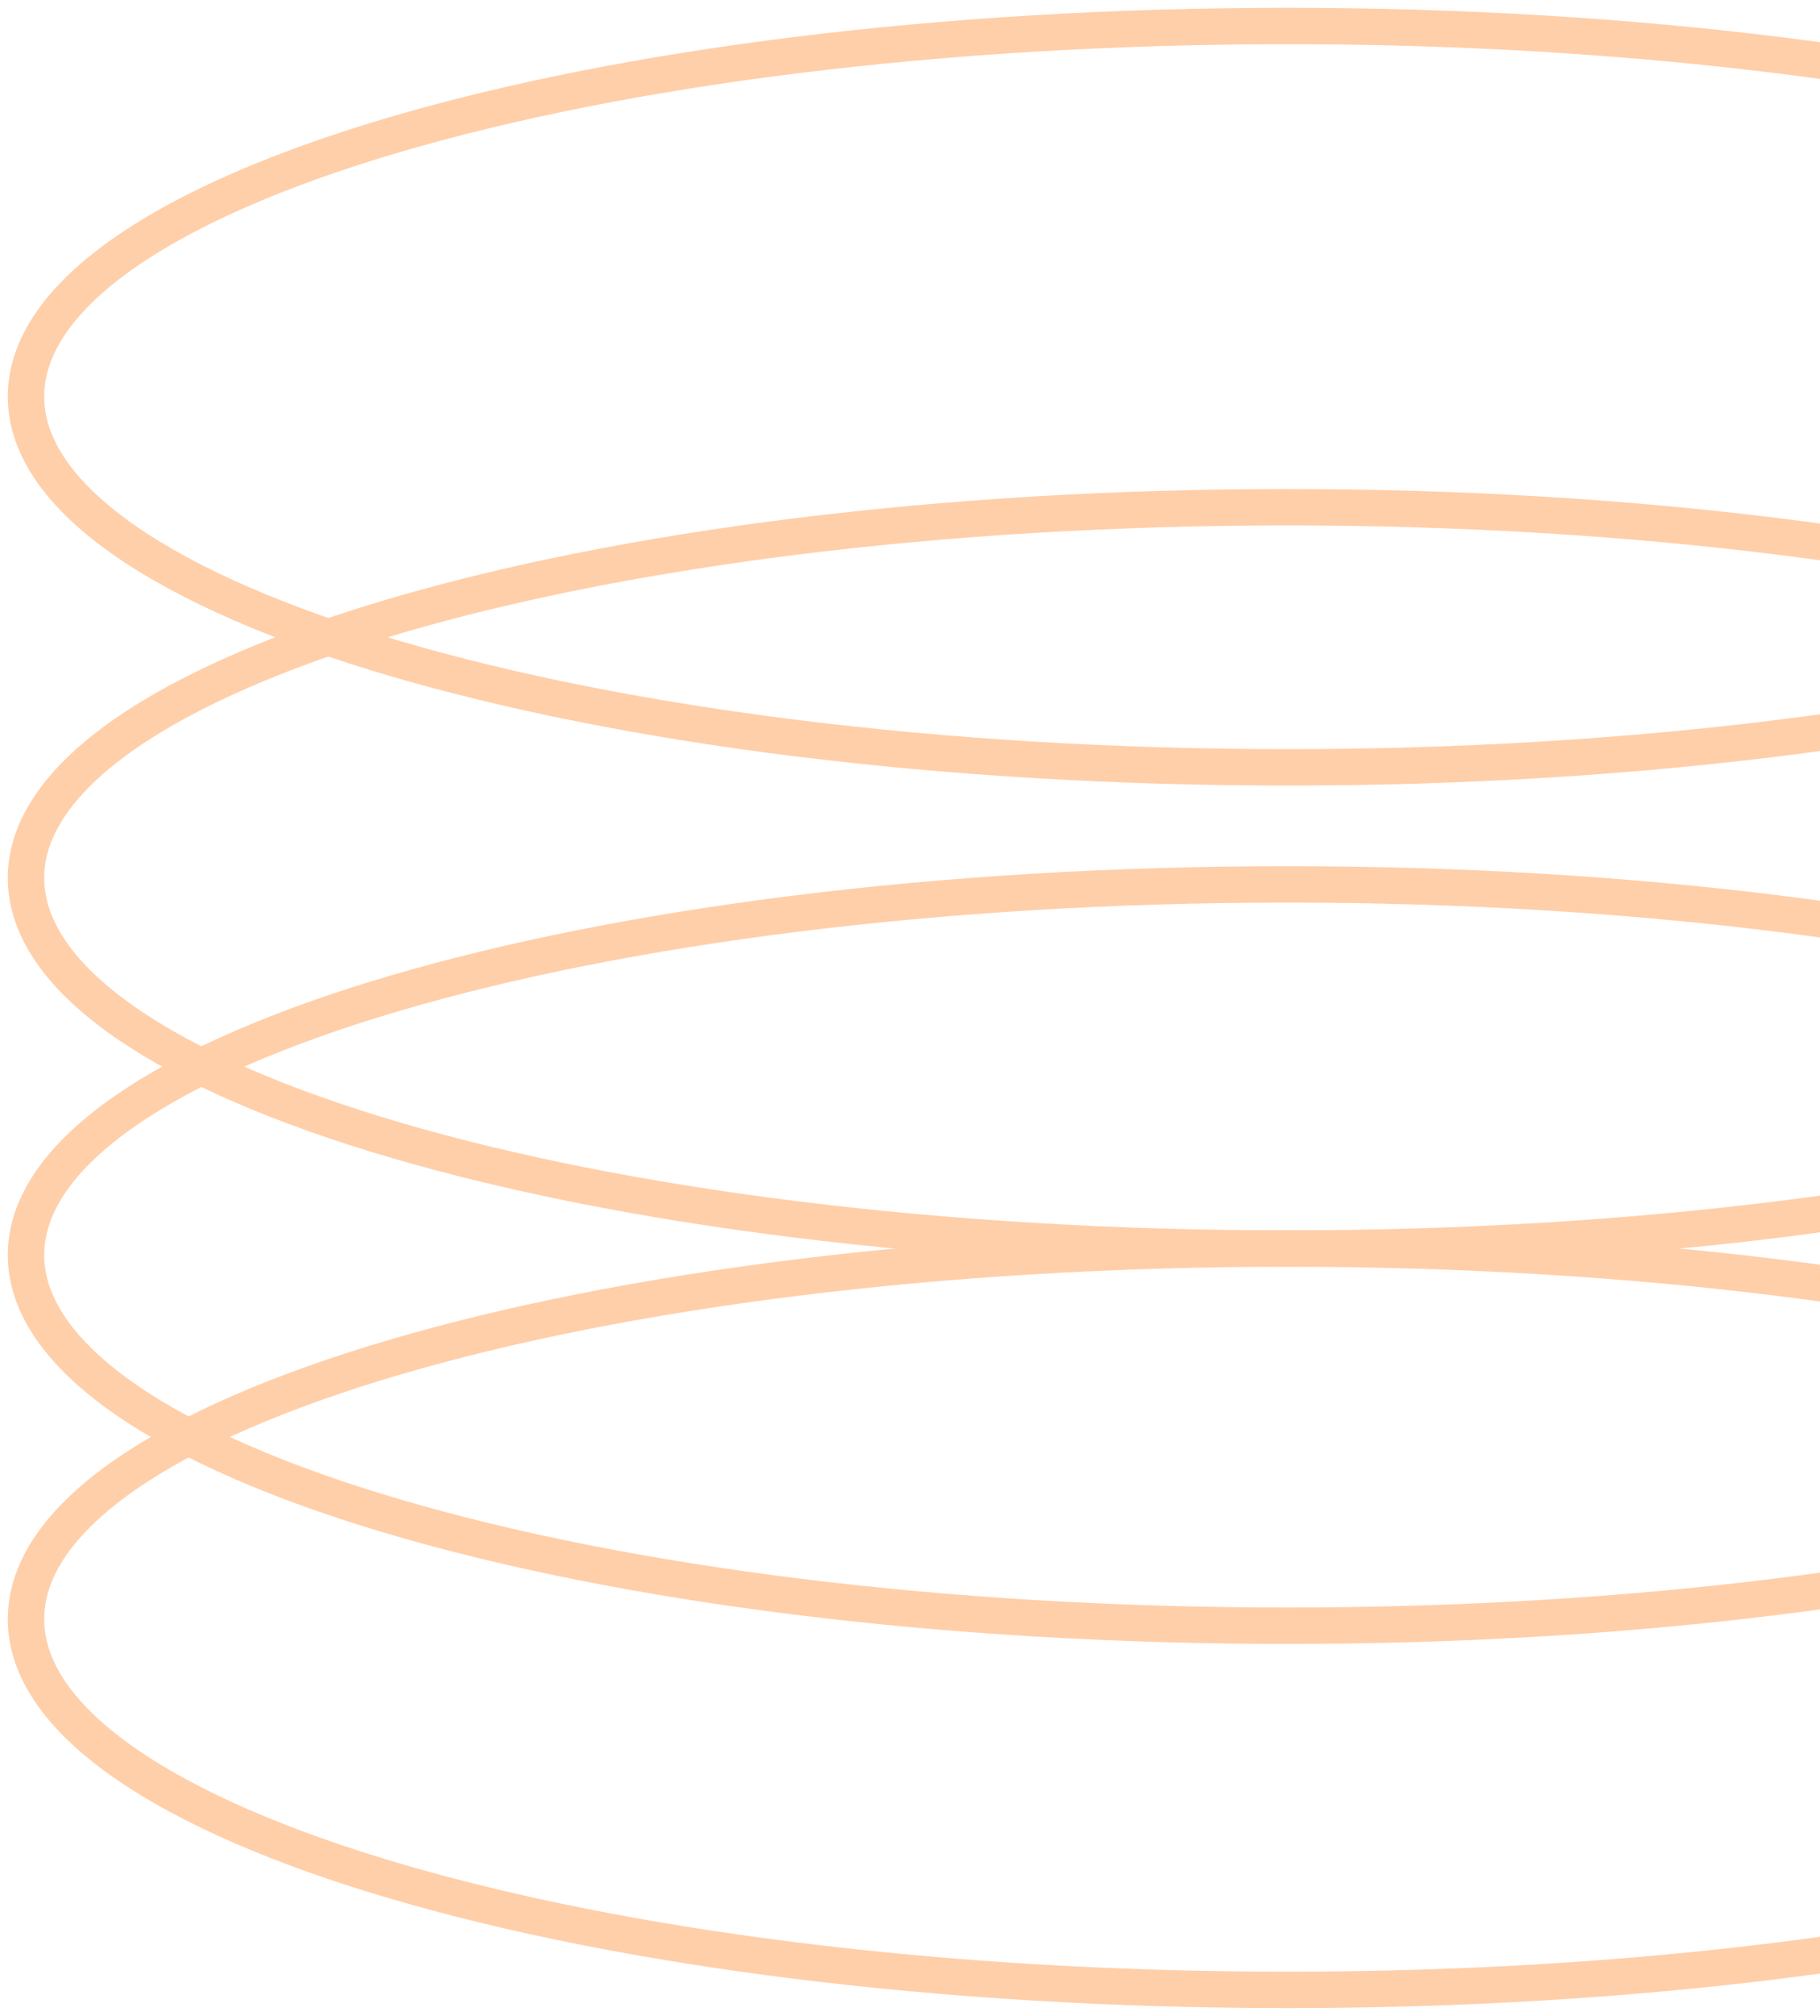
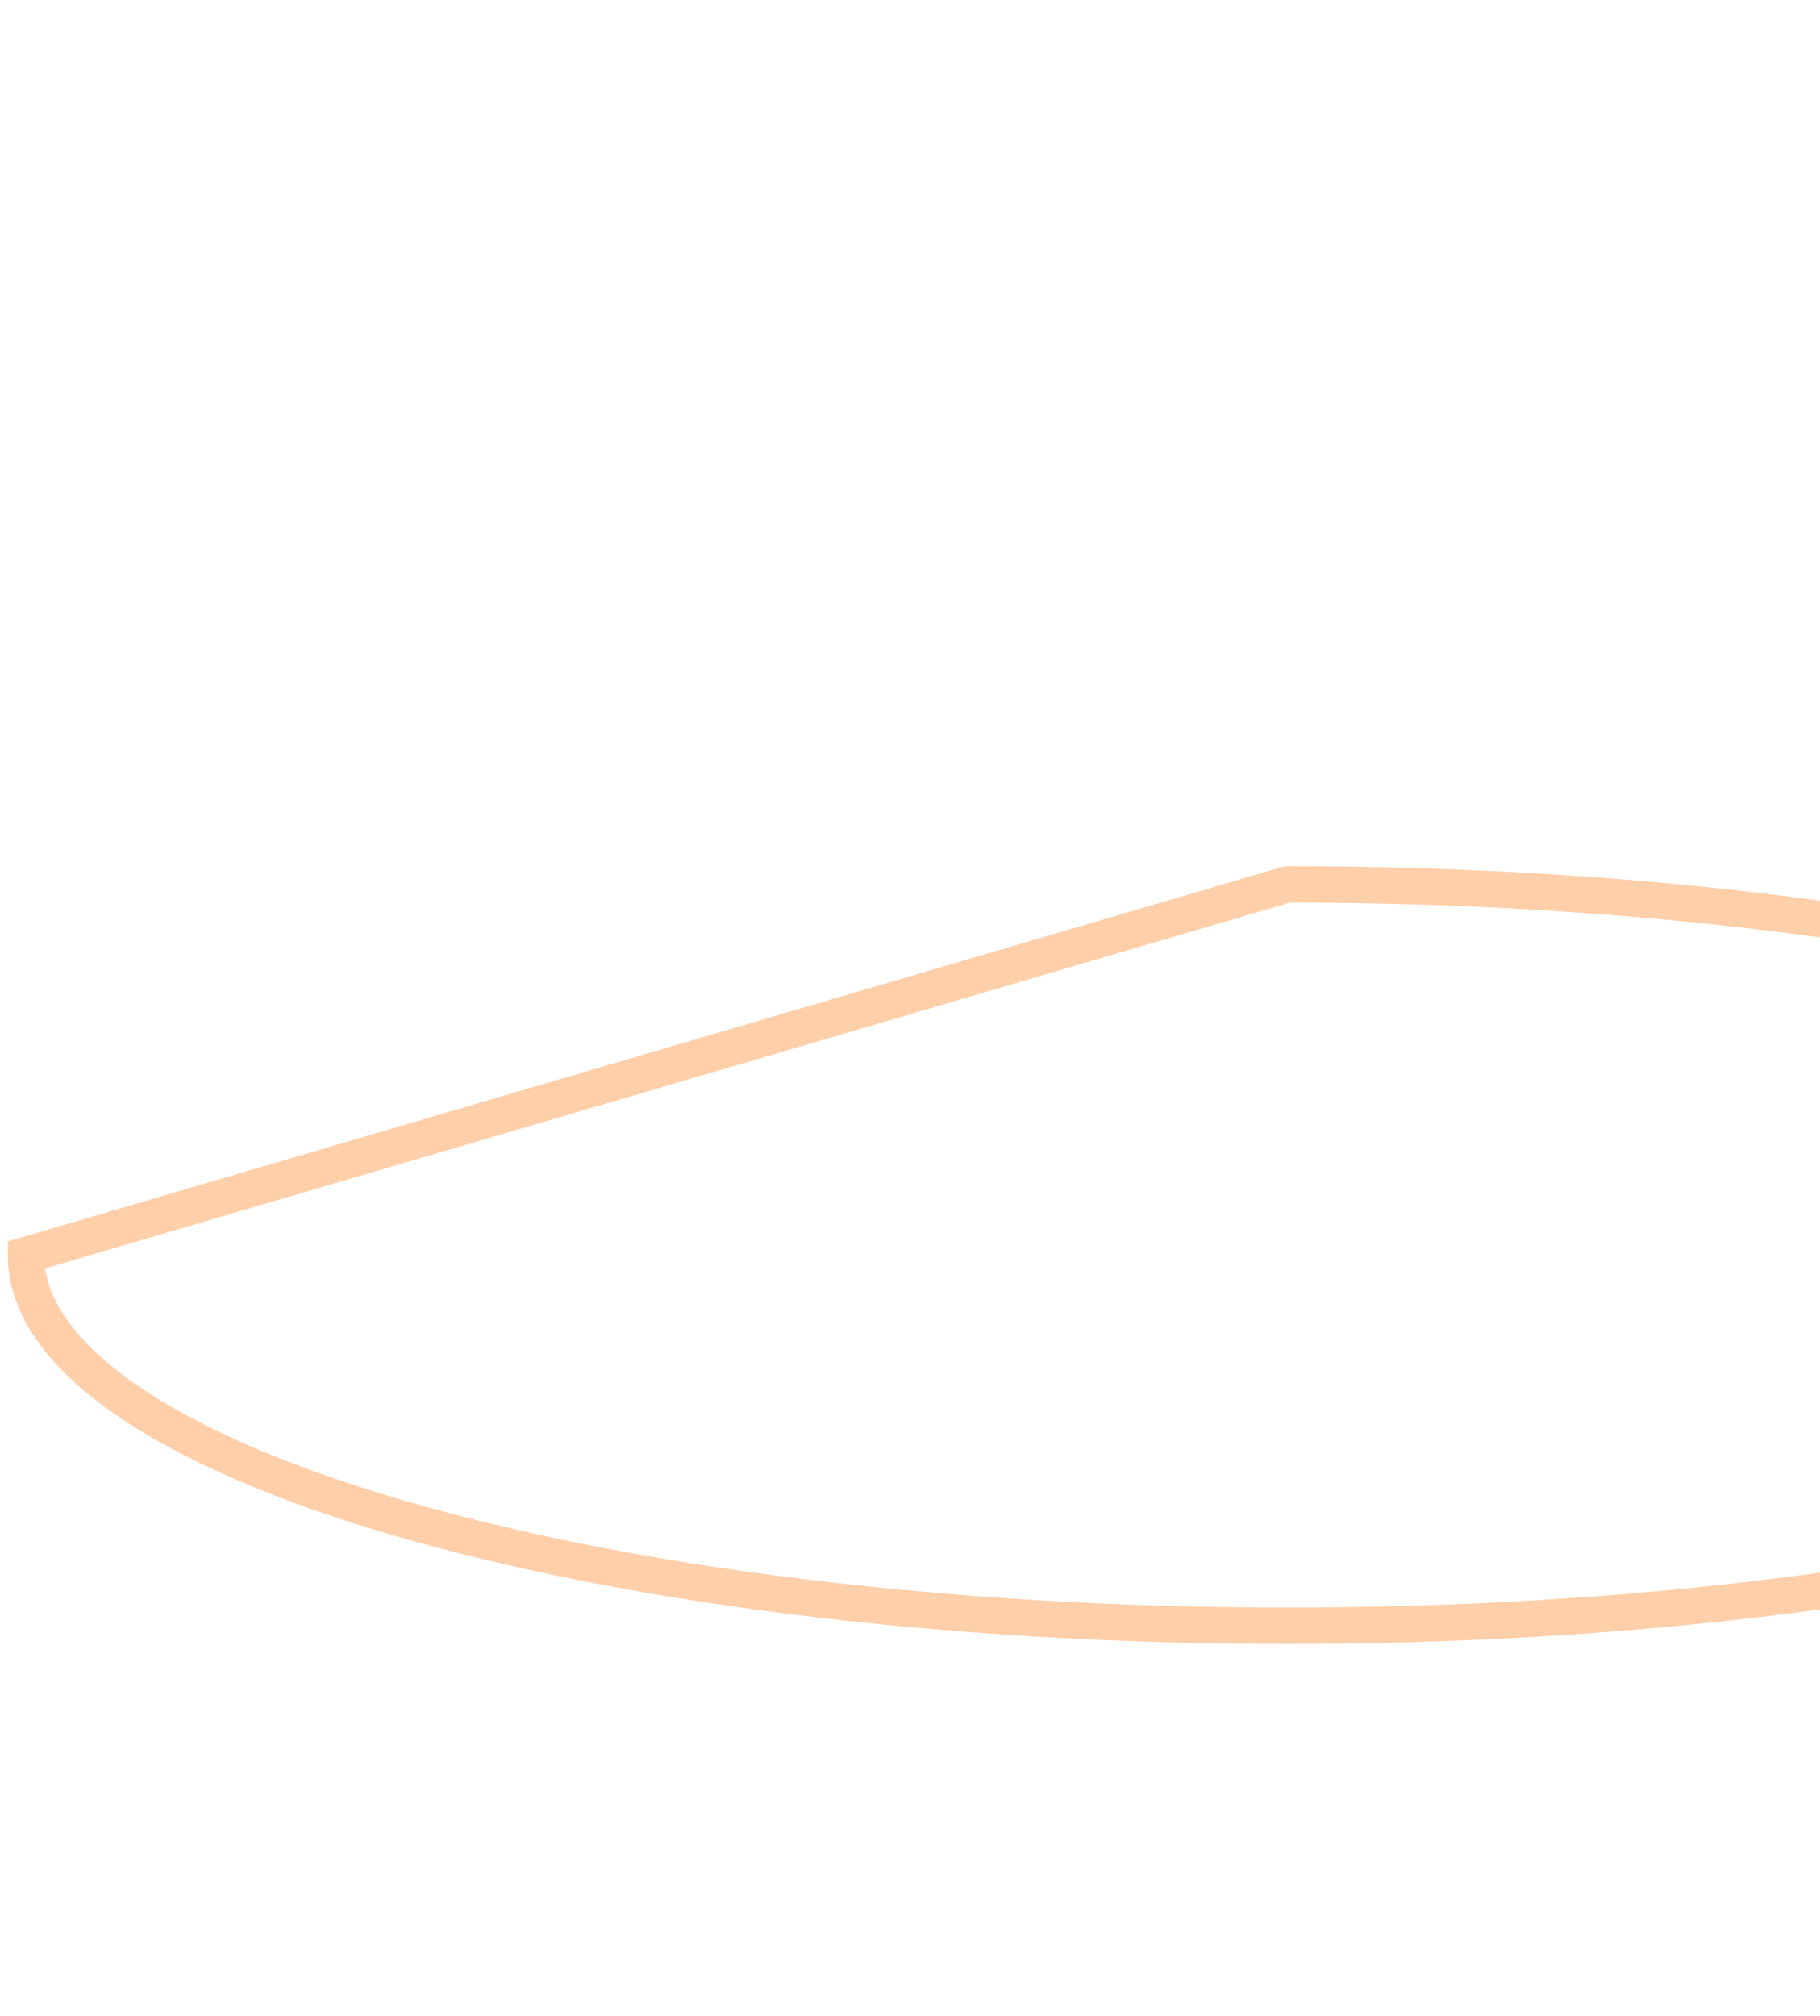
<svg xmlns="http://www.w3.org/2000/svg" width="140" height="155" viewBox="0 0 140 155" fill="none">
  <g opacity="0.4">
-     <path d="M99.028 96C152.558 96 196 108.734 196 124.5C196 140.211 152.558 153 99.028 153C45.442 153 2 140.211 2 124.5C2 108.734 45.442 96 99.028 96Z" stroke="#FF8629" stroke-width="2.8" stroke-miterlimit="10" />
-     <path d="M99.028 68C152.558 68 196 80.789 196 96.5C196 112.211 152.558 125 99.028 125C45.442 125 2 112.211 2 96.5C2 80.789 45.442 68 99.028 68Z" stroke="#FF8629" stroke-width="2.8" stroke-miterlimit="10" />
-     <path d="M99.028 39C152.558 39 196 51.789 196 67.5C196 83.266 152.558 96 99.028 96C45.442 96 2 83.266 2 67.5C2 51.789 45.442 39 99.028 39Z" stroke="#FF8629" stroke-width="2.8" stroke-miterlimit="10" />
-     <path d="M99.028 2C152.558 2 196 14.734 196 30.5C196 46.211 152.558 59 99.028 59C45.442 59 2 46.211 2 30.5C2 14.734 45.442 2 99.028 2Z" stroke="#FF8629" stroke-width="2.8" stroke-miterlimit="10" />
+     <path d="M99.028 68C152.558 68 196 80.789 196 96.5C196 112.211 152.558 125 99.028 125C45.442 125 2 112.211 2 96.5Z" stroke="#FF8629" stroke-width="2.8" stroke-miterlimit="10" />
  </g>
</svg>